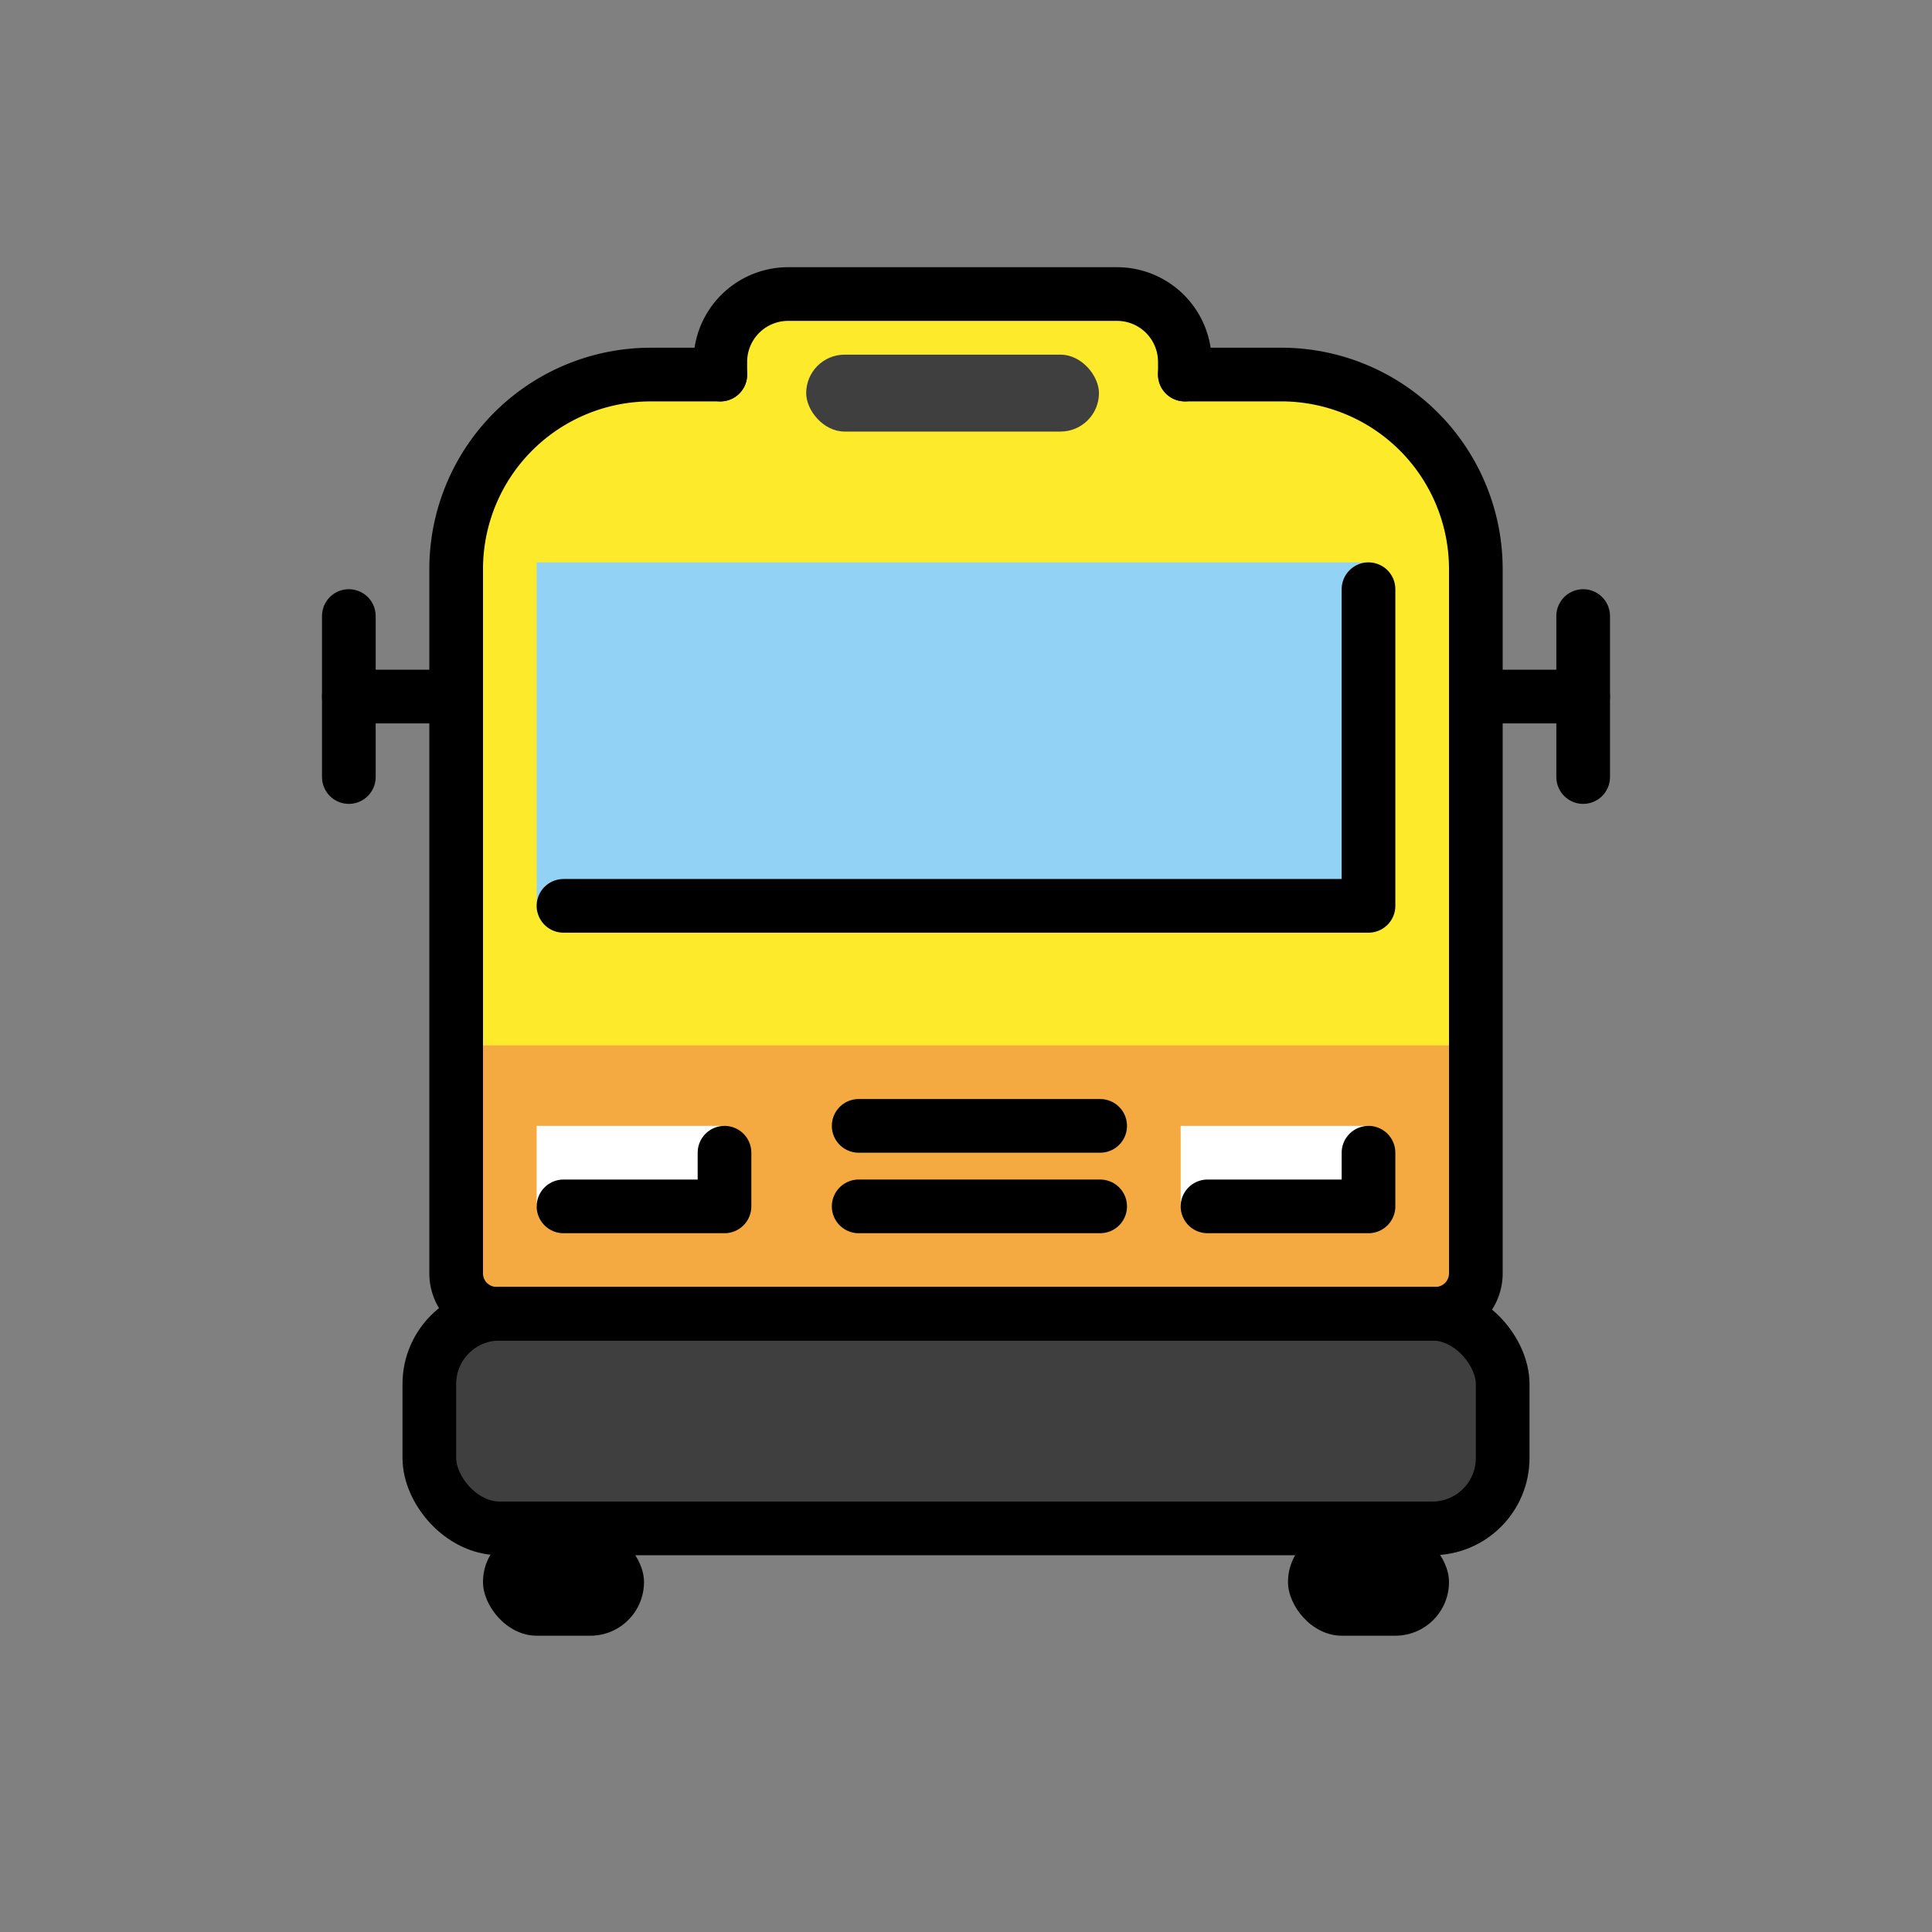
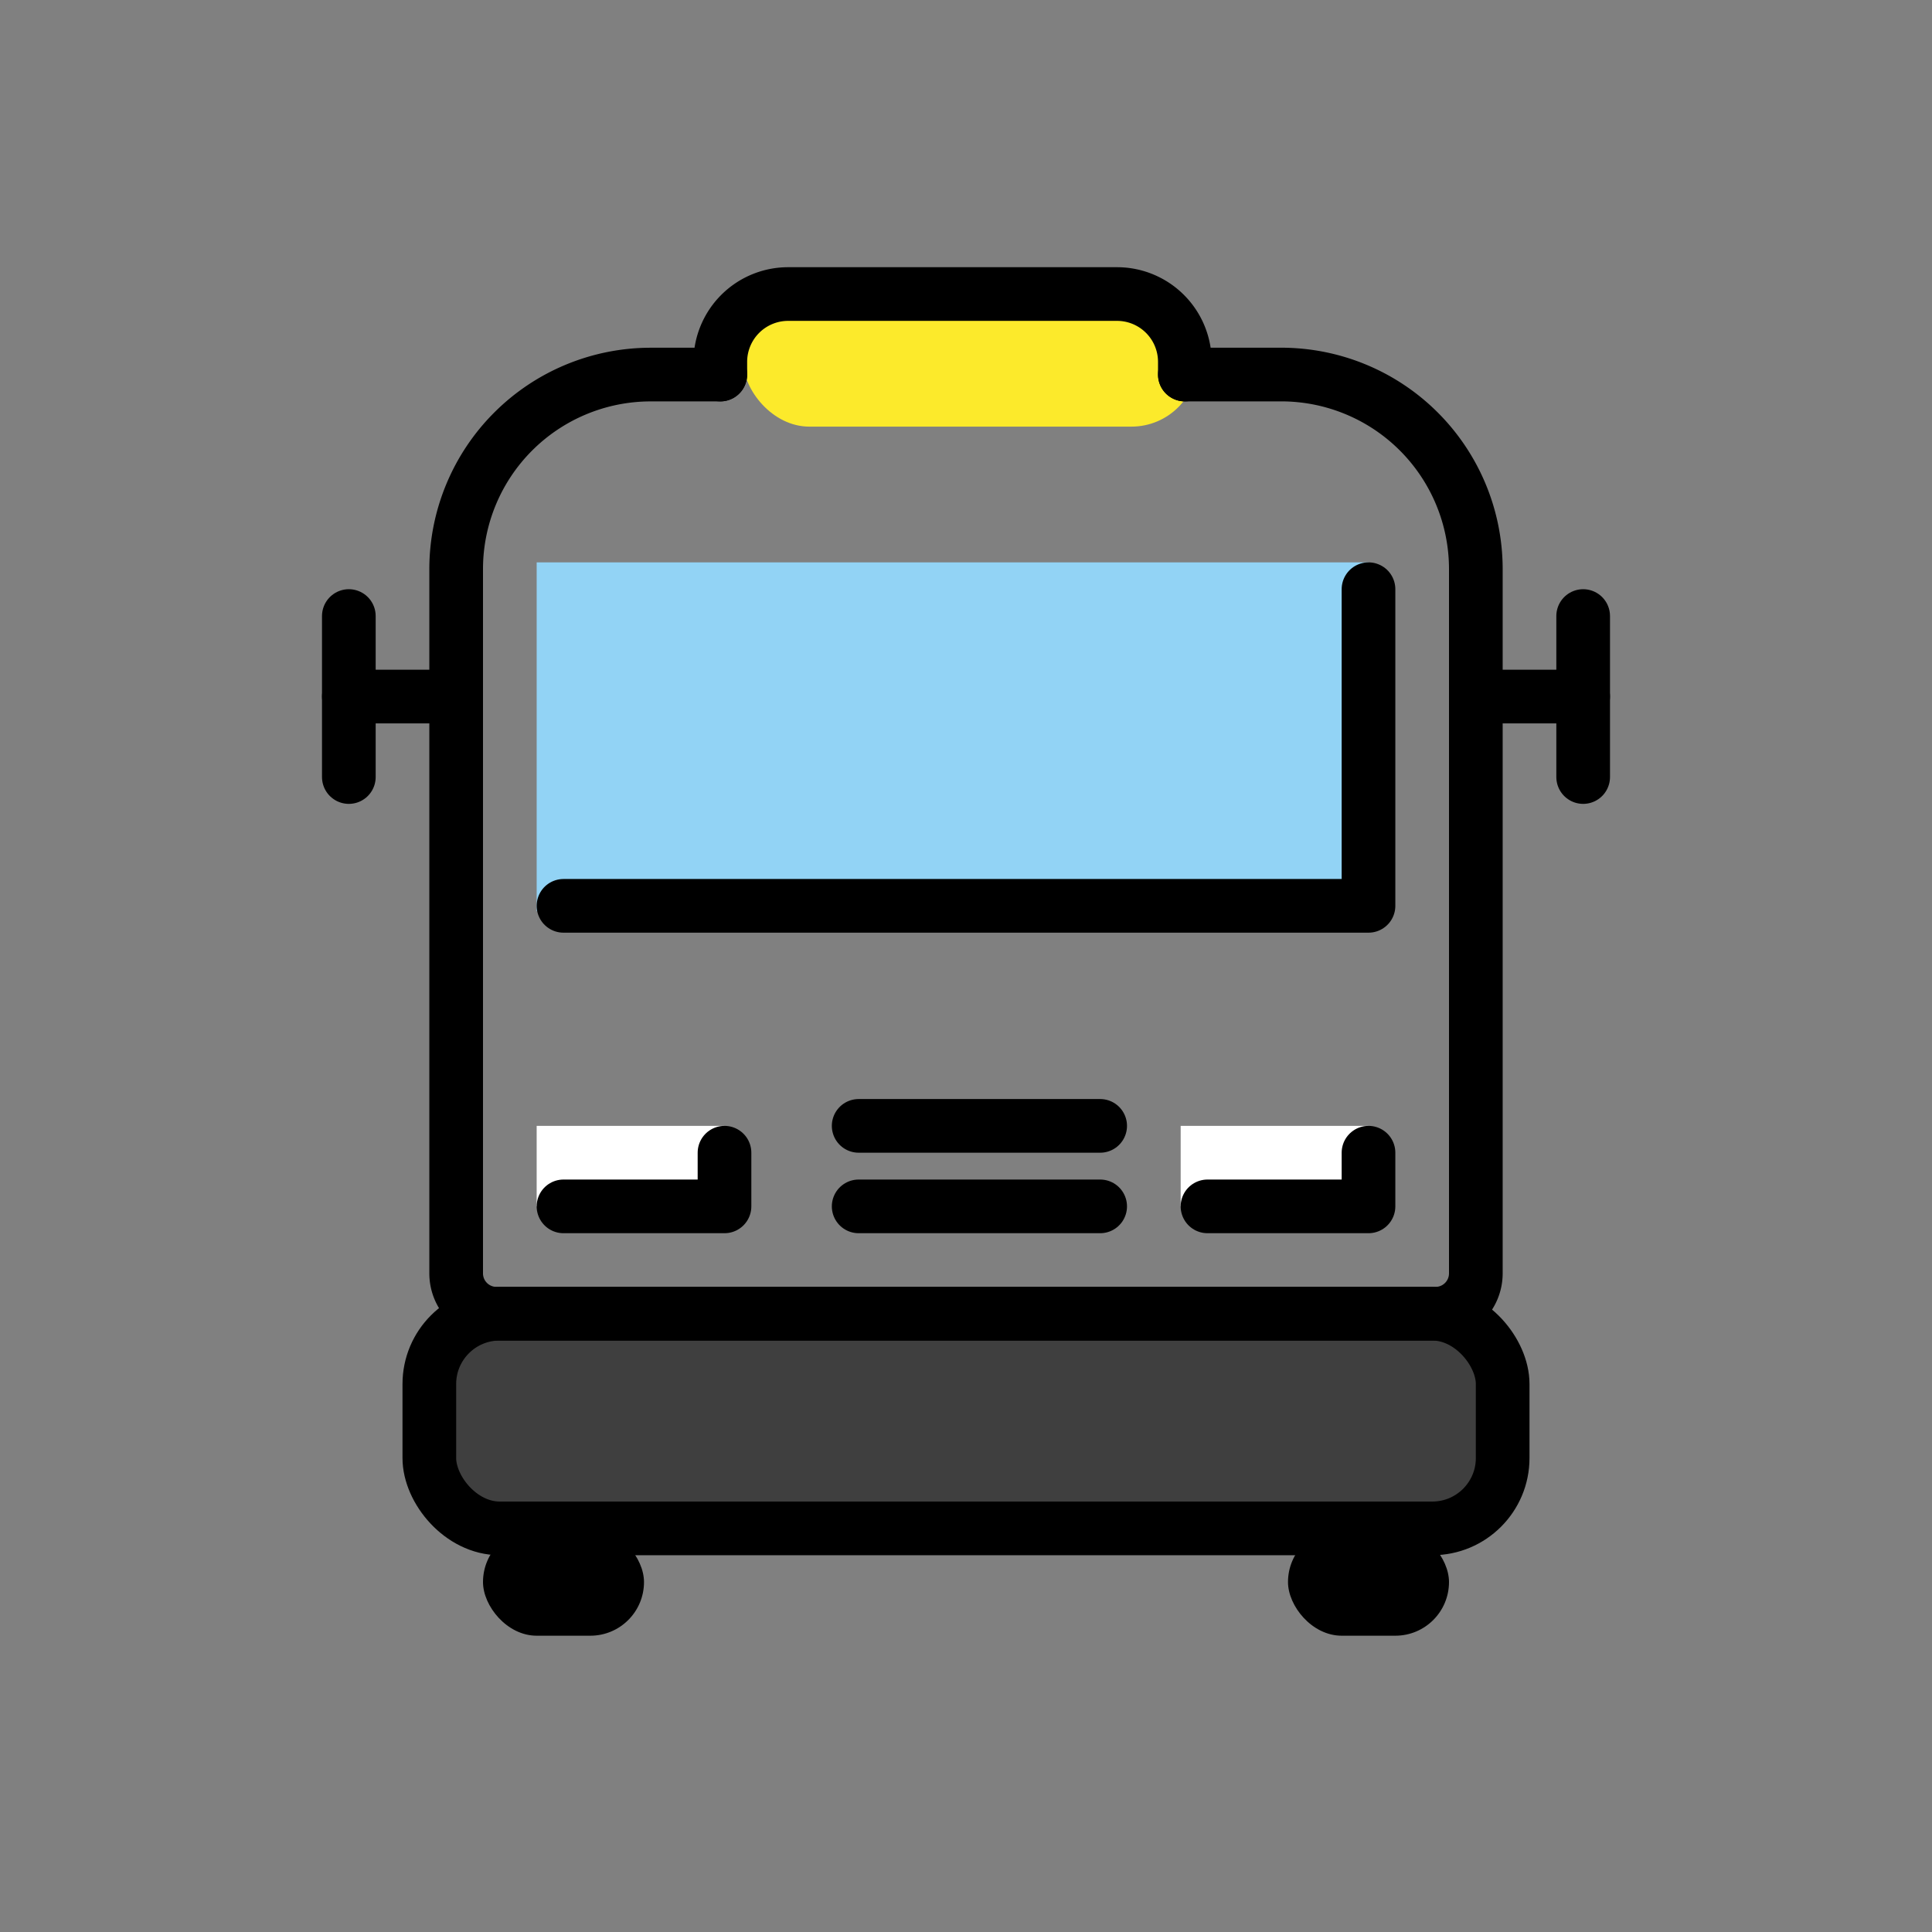
<svg xmlns="http://www.w3.org/2000/svg" id="emoji" viewBox="0 0 72 72">
  <rect x="0" y="0" width="72" height="72" fill="#808080" stroke="none" />
  <g id="color">
    <rect x="27.689" y="10.958" rx="2.47" ry="2.47" width="16.946" height="4.941" fill="#fcea2b" />
-     <path fill="#fcea2b" d="M24.23,13.958H47.77A7.231,7.231,0,0,1,55,21.189V47.458a1.5,1.5,0,0,1-1.5,1.5h-35a1.5,1.5,0,0,1-1.5-1.5v-26.27a7.23,7.23,0,0,1,7.23-7.23Z" />
-     <rect x="17" y="38.958" width="38" height="10" fill="#f4aa41" />
    <rect x="20" y="20.958" width="31" height="13" fill="#92d3f5" />
    <rect x="20" y="41.958" width="7" height="3" fill="#fff" />
    <rect x="44" y="41.958" width="7" height="3" fill="#fff" />
    <rect x="16" y="48.958" rx="2.621" ry="2.621" width="40" height="8" fill="#3f3f3f" />
-     <rect x="30.044" y="13.217" rx="1.433" ry="1.433" width="10.911" height="2.866" fill="#3f3f3f" />
  </g>
  <g id="line">
    <rect x="16" y="48.958" rx="2.621" ry="2.621" width="40" height="8" fill="none" stroke="#000" stroke-linecap="round" stroke-linejoin="round" stroke-width="2" />
    <rect x="18" y="56.958" rx="2" ry="2" width="6" height="4" />
    <rect x="48" y="56.958" rx="2" ry="2" width="6" height="4" />
    <line x1="16" x2="13" y1="25.958" y2="25.958" fill="none" stroke="#000" stroke-linecap="round" stroke-linejoin="round" stroke-width="2" />
    <line x1="13" x2="13" y1="22.958" y2="28.958" fill="none" stroke="#000" stroke-linecap="round" stroke-linejoin="round" stroke-width="2" />
    <line x1="56" x2="59" y1="25.958" y2="25.958" fill="none" stroke="#000" stroke-linecap="round" stroke-linejoin="round" stroke-width="2" />
    <line x1="59" x2="59" y1="22.958" y2="28.958" fill="none" stroke="#000" stroke-linecap="round" stroke-linejoin="round" stroke-width="2" />
    <path fill="none" stroke="#000" stroke-linecap="round" stroke-linejoin="round" stroke-width="2" d="M44.156,13.958H47.77A7.252,7.252,0,0,1,55,21.189v26.27a1.504,1.504,0,0,1-1.5,1.5h-35a1.504,1.504,0,0,1-1.5-1.5v-26.27a7.252,7.252,0,0,1,7.23-7.23h2.614" />
    <path fill="none" stroke="#000" stroke-linecap="round" stroke-linejoin="round" stroke-width="2" d="M51,21.958v11.8H21" />
    <polyline fill="none" stroke="#000" stroke-linecap="round" stroke-linejoin="round" stroke-width="2" points="21 44.958 27 44.958 27 42.958" />
    <polyline fill="none" stroke="#000" stroke-linecap="round" stroke-linejoin="round" stroke-width="2" points="45 44.958 51 44.958 51 42.958" />
    <line x1="32" x2="41" y1="41.958" y2="41.958" fill="none" stroke="#000" stroke-linecap="round" stroke-miterlimit="10" stroke-width="2" />
    <line x1="32" x2="41" y1="44.958" y2="44.958" fill="none" stroke="#000" stroke-linecap="round" stroke-miterlimit="10" stroke-width="2" />
    <path fill="none" stroke="#000" stroke-linecap="round" stroke-linejoin="round" stroke-width="2" d="M26.844,13.958v-.479a2.528,2.528,0,0,1,2.521-2.521H41.635a2.528,2.528,0,0,1,2.521,2.521v.479" />
  </g>
</svg>